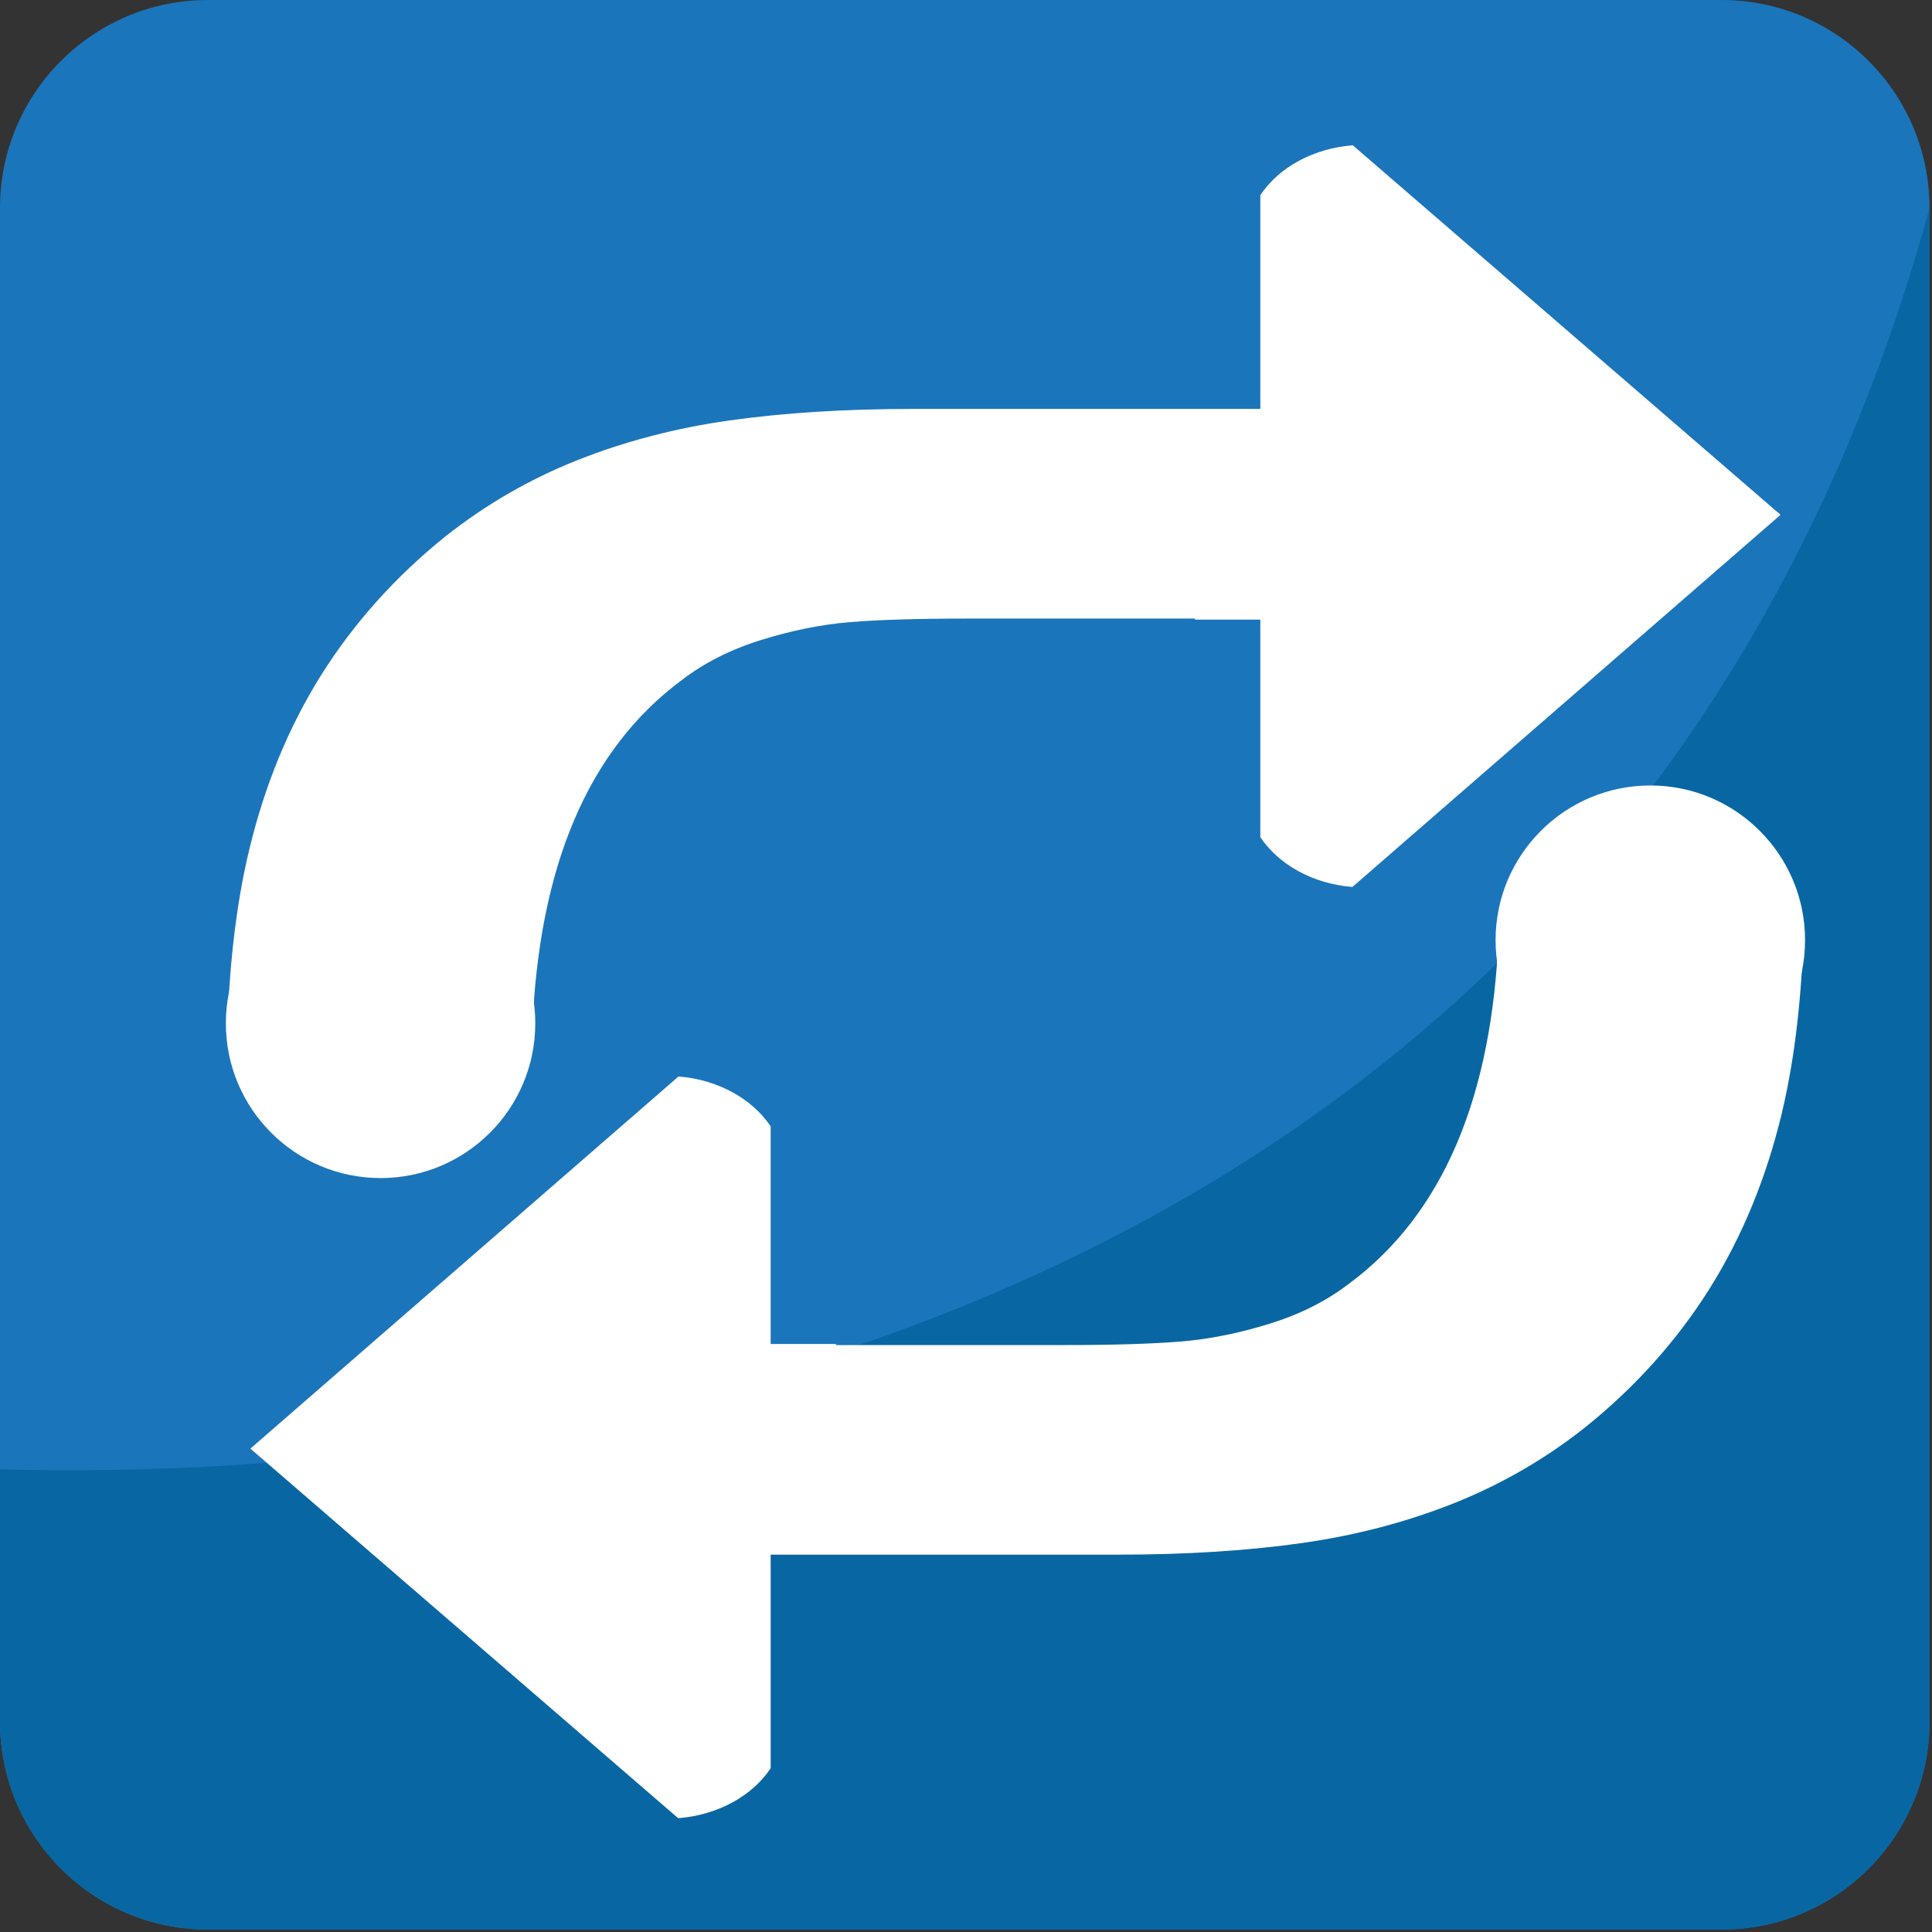
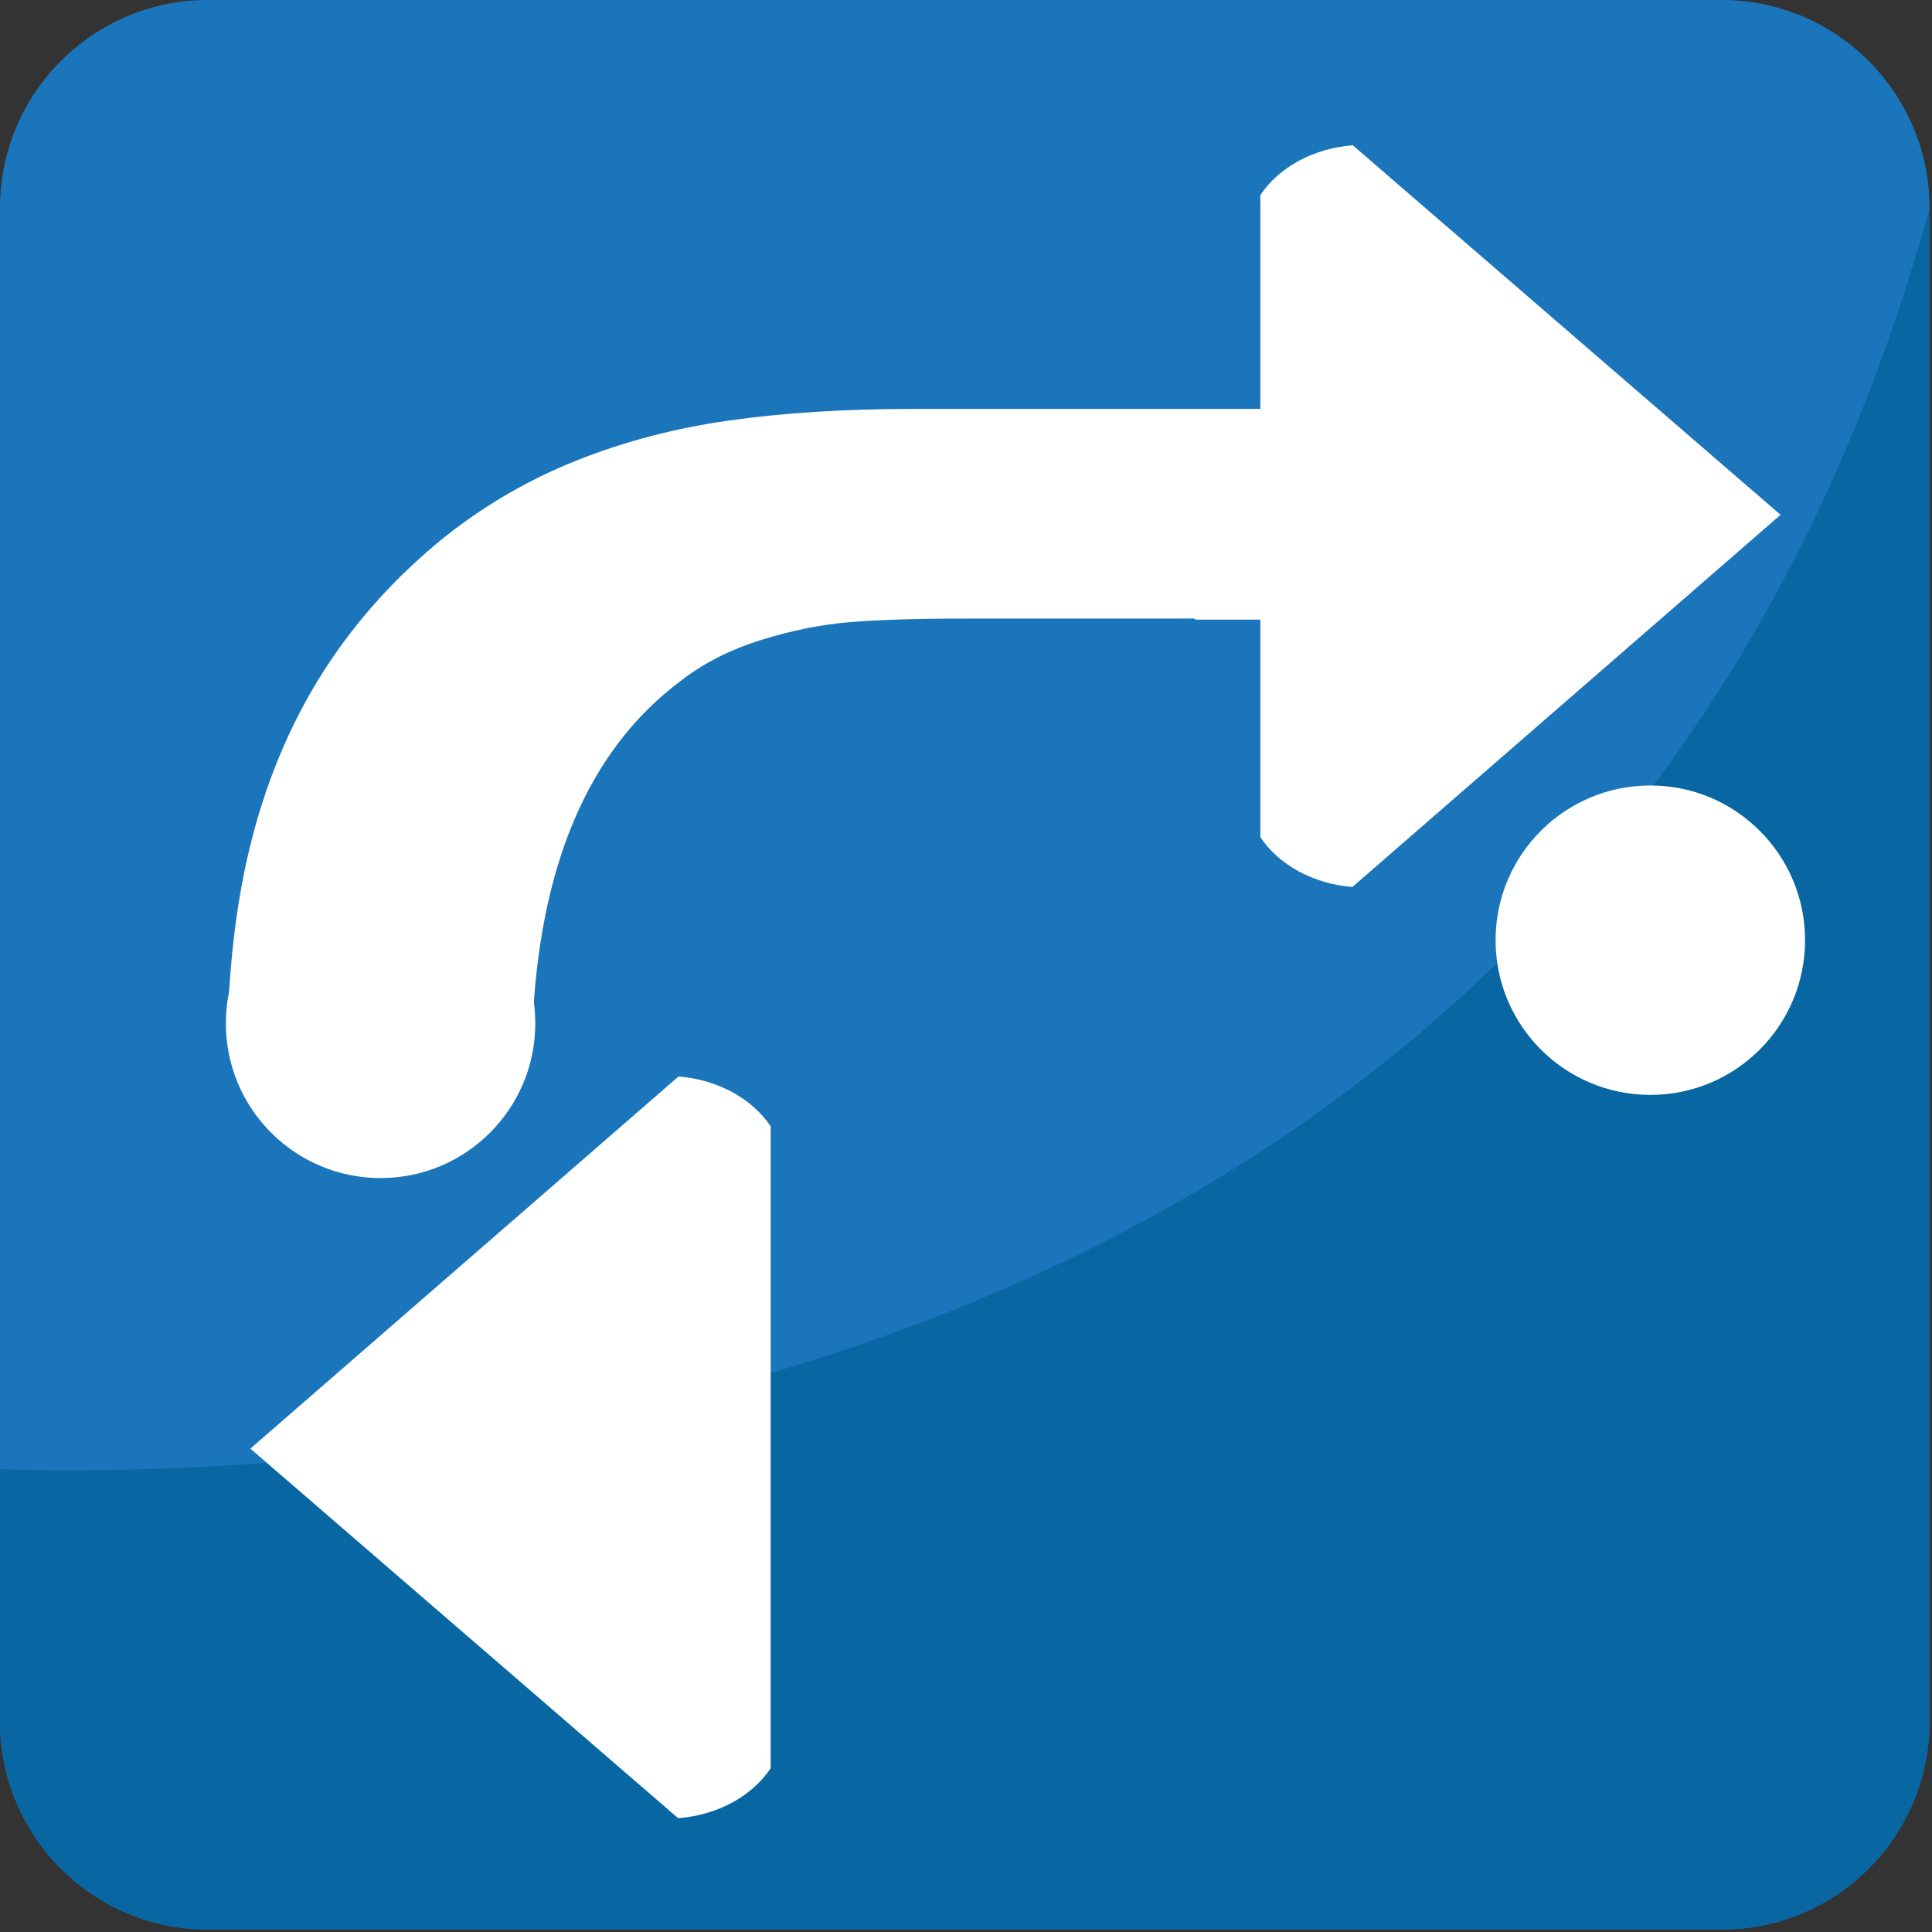
<svg xmlns="http://www.w3.org/2000/svg" viewBox="0 0 64 64" enable-background="new 0 0 64 64">
  <rect x="0" y="0" width="64" height="64" fill="#333333" stroke="none" />
  <path fill="#1b75bb" d="M63.918,57.025c0,3.809-3.082,6.895-6.891,6.895H6.888C3.085,63.92,0,60.834,0,57.025V6.891    C0,3.086,3.085,0,6.888,0h50.139c3.809,0,6.891,3.086,6.891,6.891V57.025z" />
  <path fill="#0867a3" d="m0 48.669v8.356c0 3.809 3.085 6.895 6.888 6.895h50.14c3.809 0 6.891-3.086 6.891-6.895v-50.13c-10.916 39.646-50.15 42.16-63.918 41.778" />
  <g fill="#fff">
    <path d="m8.885 35.11c2.835-.656 5.733-.901 8.748-.968.205-5.423 1.842-9.312 4.959-11.619.739-.567 1.614-1.01 2.622-1.323 1-.312 1.979-.51 2.917-.589.943-.079 2.24-.12 3.9-.12h7.553v.035h9.97v-.827c0-1.396-.142-2.528-.42-3.4-.279-.874-.876-1.549-1.795-2.032-.915-.479-2.285-.721-4.095-.721h-13c-2.253 0-4.292.13-6.085.383-1.807.255-3.487.699-5.058 1.325-1.571.626-3.01 1.461-4.331 2.503-1.682 1.351-3.051 2.888-4.131 4.605-1.072 1.712-1.868 3.64-2.382 5.782-.456 1.895-.68 3.999-.732 6.251.488.173.944.415 1.36.715" />
    <path d="m41.749 27.731c.601.899 1.724 1.545 3.051 1.651l14.183-12.328-14.171-12.242c-1.339.106-2.462.75-3.062 1.653v21.266" />
    <circle cx="12.607" cy="33.9" r="5.125" />
-     <path d="m58.39 29.938c-2.833.656-5.729.901-8.744.968-.205 5.422-1.842 9.312-4.96 11.619-.738.567-1.613 1.01-2.623 1.323-1 .312-1.979.511-2.917.589-.944.078-2.239.12-3.902.12h-7.552v-.036h-9.972v.827c0 1.396.142 2.528.421 3.4.279.873.875 1.549 1.793 2.032.916.479 2.286.72 4.096.72h13c2.254 0 4.292-.129 6.086-.383 1.803-.255 3.482-.698 5.058-1.325 1.566-.626 3.01-1.46 4.329-2.503 1.683-1.351 3.051-2.888 4.132-4.605 1.072-1.712 1.867-3.641 2.384-5.782.453-1.895.68-3.999.73-6.251-.49-.172-.943-.413-1.361-.713" />
    <path d="m25.529 37.31c-.604-.898-1.726-1.545-3.053-1.65l-14.182 12.327 14.171 12.243c1.339-.106 2.461-.75 3.064-1.653v-21.267" />
    <path d="m54.671 26.02c2.829 0 5.124 2.295 5.124 5.124 0 2.832-2.295 5.126-5.124 5.126-2.833 0-5.128-2.295-5.128-5.126 0-2.829 2.295-5.124 5.128-5.124" />
  </g>
</svg>